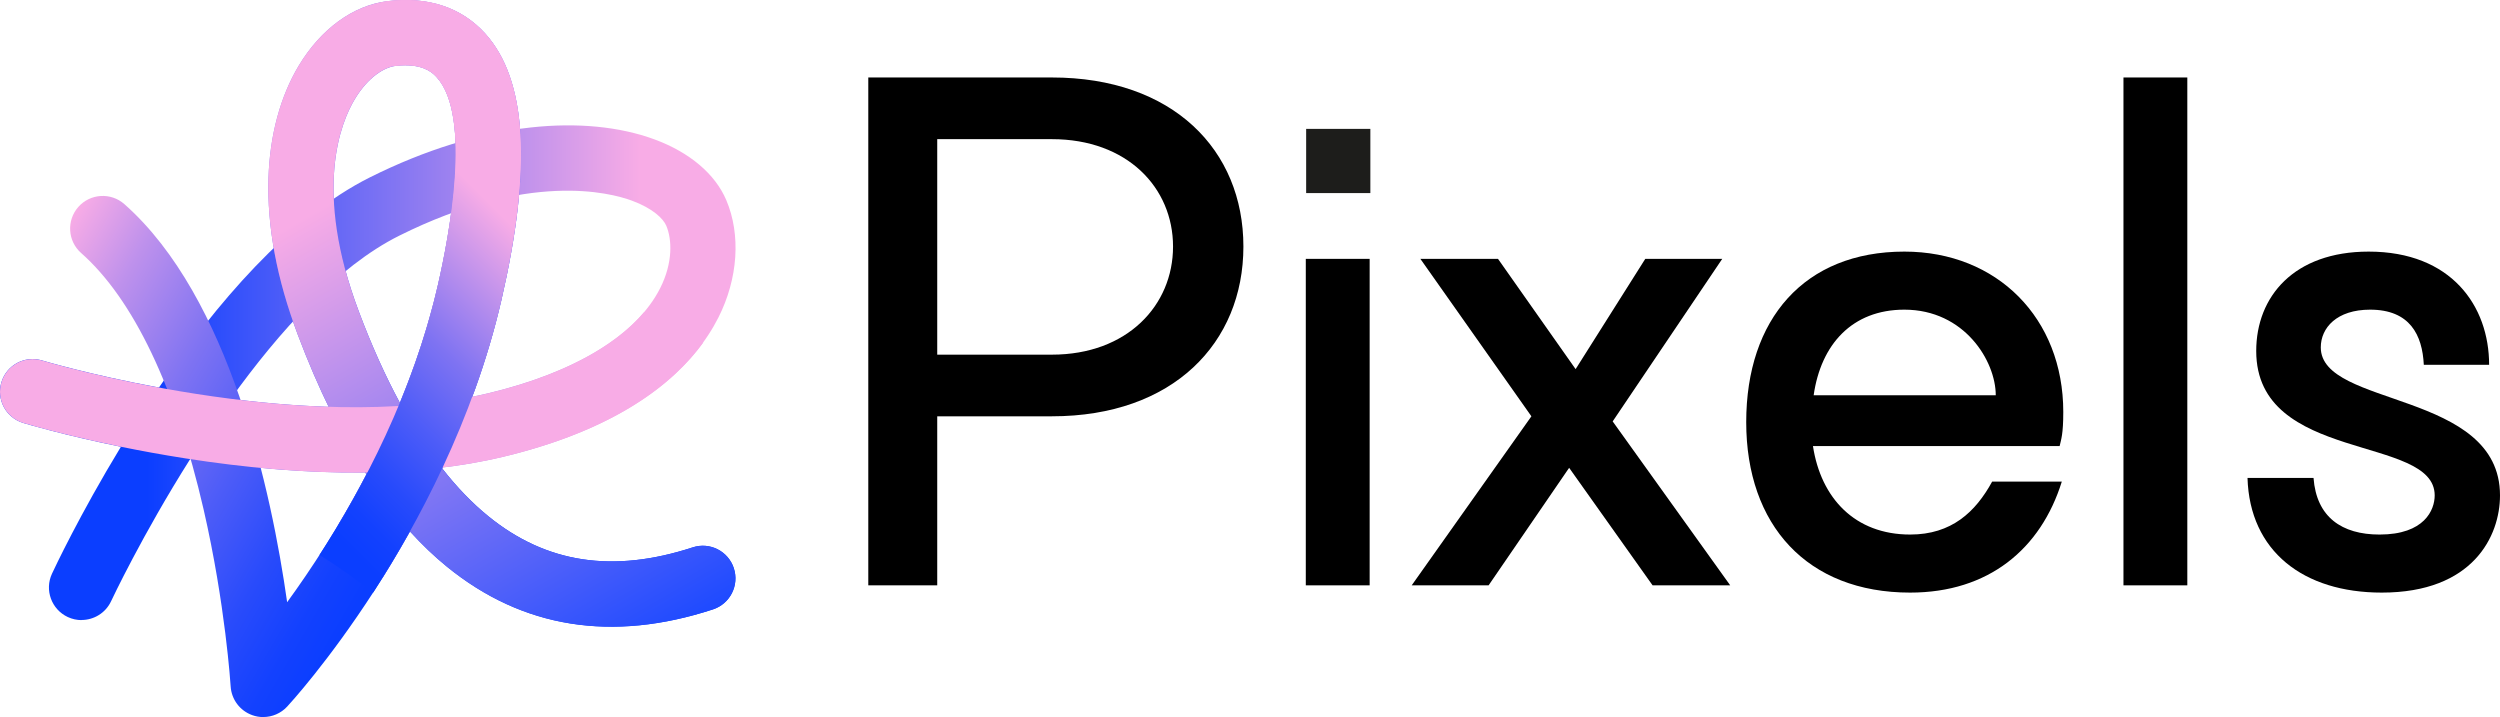
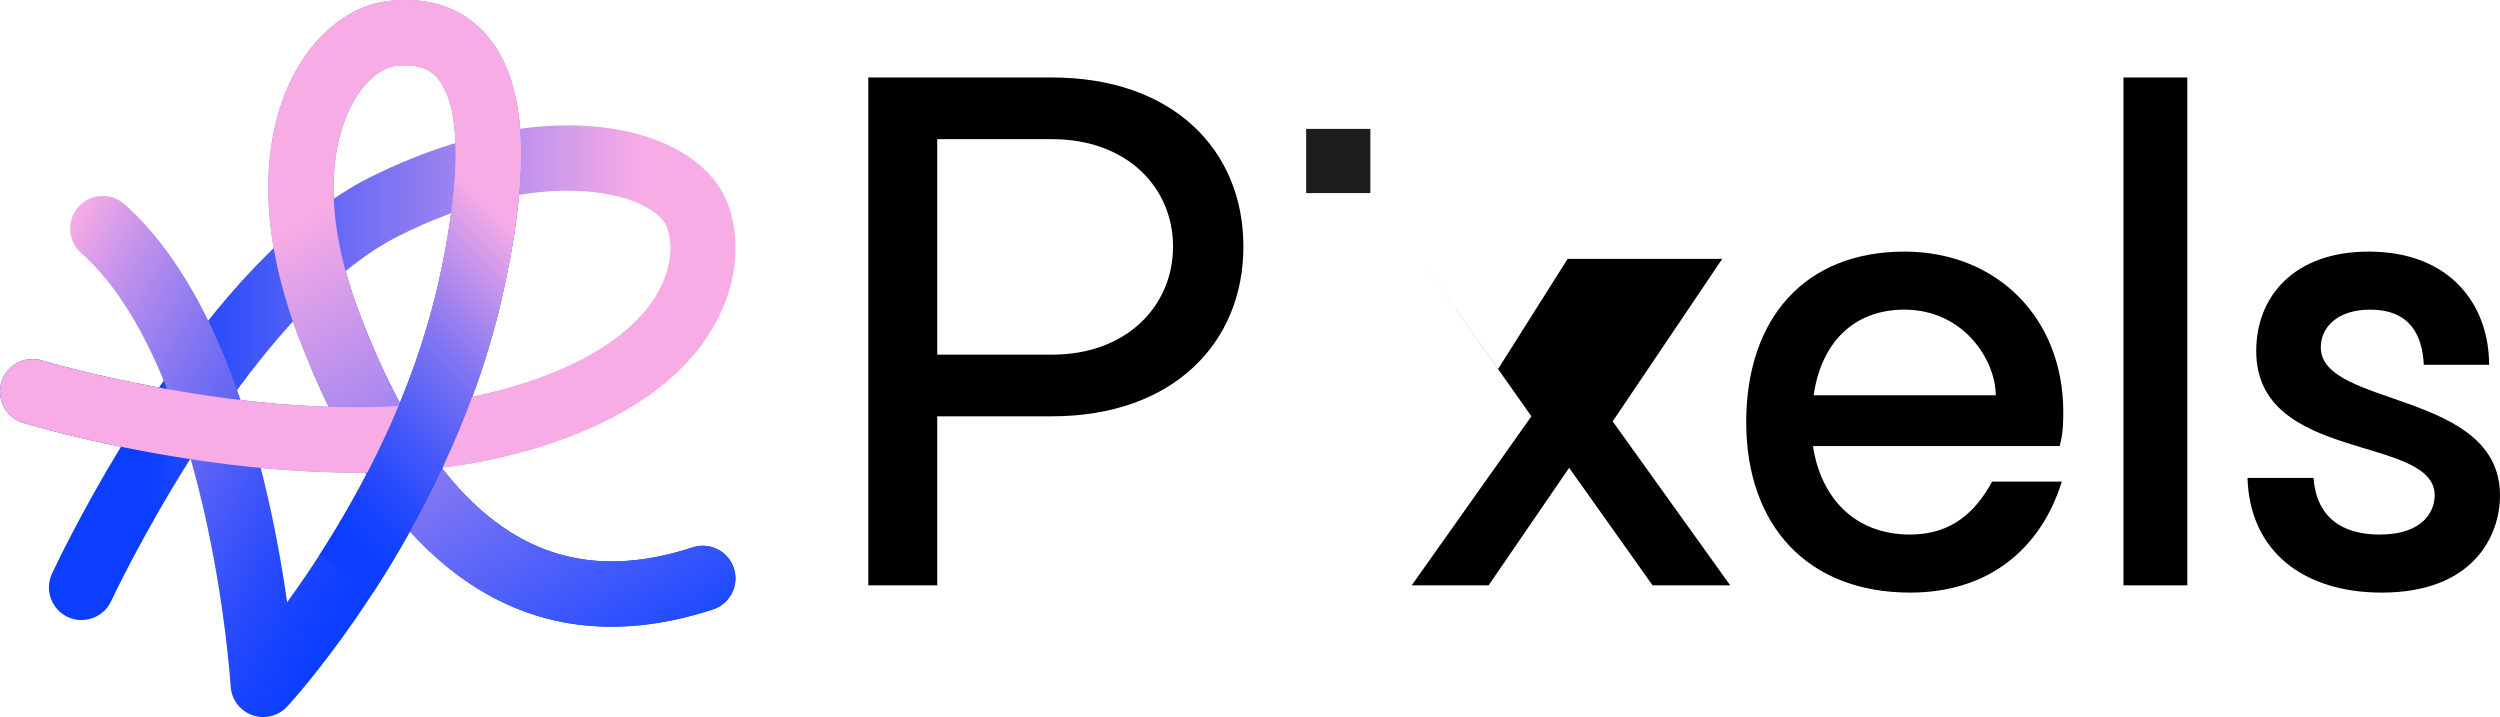
<svg xmlns="http://www.w3.org/2000/svg" id="Capa_1" version="1.1" viewBox="0 0 702.79 201.58">
  <defs>
    <style>
      .st0 {
        fill: #1d1d1b;
      }

      .st1 {
        fill: url(#Degradado_sin_nombre_139);
      }

      .st2 {
        fill: url(#Degradado_sin_nombre_137);
      }

      .st3 {
        fill: url(#Degradado_sin_nombre_129);
      }

      .st4 {
        fill: url(#Degradado_sin_nombre_2);
      }

      .st5 {
        fill: url(#Degradado_sin_nombre_83);
      }
    </style>
    <linearGradient id="Degradado_sin_nombre_2" data-name="Degradado sin nombre 2" x1="0" y1="104.78" x2="206.78" y2="104.78" gradientUnits="userSpaceOnUse">
      <stop offset=".2" stop-color="#0b3eff" />
      <stop offset=".87" stop-color="#f8ace6" />
    </linearGradient>
    <linearGradient id="Degradado_sin_nombre_129" data-name="Degradado sin nombre 129" x1="207.18" y1="164.3" x2="22.2" y2="57.5" gradientUnits="userSpaceOnUse">
      <stop offset=".42" stop-color="#0b3eff" />
      <stop offset=".47" stop-color="#1341fe" />
      <stop offset=".55" stop-color="#294bfb" />
      <stop offset=".65" stop-color="#4d5cf8" />
      <stop offset=".77" stop-color="#7f73f2" />
      <stop offset=".9" stop-color="#be91ec" />
      <stop offset="1" stop-color="#f8ace6" />
    </linearGradient>
    <linearGradient id="Degradado_sin_nombre_139" data-name="Degradado sin nombre 139" x1="79.34" y1="14.88" x2="177.45" y2="184.81" gradientUnits="userSpaceOnUse">
      <stop offset=".22" stop-color="#f8ace6" />
      <stop offset="1" stop-color="#1e4aff" />
    </linearGradient>
    <linearGradient id="Degradado_sin_nombre_83" data-name="Degradado sin nombre 83" x1="0" y1="110.35" x2="206.78" y2="110.35" gradientUnits="userSpaceOnUse">
      <stop offset="0" stop-color="#f8ace6" />
      <stop offset="1" stop-color="#f8ace6" />
    </linearGradient>
    <linearGradient id="Degradado_sin_nombre_137" data-name="Degradado sin nombre 137" x1="28.79" y1="160.17" x2="157.99" y2="30.97" gradientUnits="userSpaceOnUse">
      <stop offset=".29" stop-color="#0b3eff" />
      <stop offset=".34" stop-color="#1341fe" />
      <stop offset=".41" stop-color="#294bfb" />
      <stop offset=".5" stop-color="#4d5cf8" />
      <stop offset=".61" stop-color="#7f73f2" />
      <stop offset=".72" stop-color="#be91ec" />
      <stop offset=".82" stop-color="#f8ace6" />
    </linearGradient>
  </defs>
  <g>
    <path d="M244.1,21.78h51.6c34.06,0,53.84,20.4,53.84,47.52s-19.78,47.73-53.84,47.73h-32.23v47.52h-19.38V21.78ZM295.7,99.7c21.21,0,34.06-13.87,34.06-30.39s-12.85-30.19-34.06-30.19h-32.23v60.58h32.23Z" />
-     <path d="M385.03,72.77v91.78h-17.95v-91.78h17.95Z" />
-     <path d="M484.15,72.77l-30.8,45.69,33.04,46.09h-21.82l-23.46-33.04-22.64,33.04h-21.62l33.65-47.52-31.21-44.26h21.82l21.82,31,19.58-31h21.62Z" />
+     <path d="M484.15,72.77l-30.8,45.69,33.04,46.09h-21.82l-23.46-33.04-22.64,33.04h-21.62l33.65-47.52-31.21-44.26l21.82,31,19.58-31h21.62Z" />
    <path d="M536.98,166.59c-28.96,0-46.09-18.97-46.09-47.93s16.32-47.93,44.46-47.93c26.11,0,44.67,18.76,44.67,45.07,0,6.32-.61,7.75-1.02,9.59h-69.35c2.24,14.69,11.83,24.88,27.33,24.88,11.63,0,18.36-6.32,23.05-14.89h19.58c-5.91,18.97-20.6,31.21-42.63,31.21ZM561.04,111.12c0-9.59-8.77-24.07-25.7-24.07-14.68,0-23.46,9.79-25.49,24.07h51.19Z" />
    <path d="M614.89,21.78v142.77h-17.95V21.78h17.95Z" />
    <path d="M702.79,139.26c0,11.42-7.55,27.33-33.25,27.33-22.03,0-37.12-11.63-37.73-32.23h18.56c.82,11.01,7.95,15.91,18.56,15.91,12.65,0,15.5-6.93,15.5-11.01,0-17.13-50.17-8.97-50.17-40.59,0-15.3,10.61-27.94,31.61-27.94,23.25,0,33.86,15.3,33.86,31.82h-18.36c-.41-8.36-3.88-15.5-15.09-15.5-9.38,0-13.87,5.1-13.87,10.61,0,16.93,50.38,12.03,50.38,41.61Z" />
    <rect class="st0" x="367.18" y="36.23" width="18.05" height="18.05" />
  </g>
  <path class="st4" d="M22.92,174.32c-1.29,0-2.61-.28-3.86-.86-4.59-2.14-6.58-7.59-4.45-12.18.68-1.47,7.82-16.66,19.38-35.69-16.21-3.31-26.89-6.52-27.48-6.7-4.85-1.47-7.59-6.59-6.12-11.44,1.47-4.85,6.59-7.59,11.44-6.12.31.09,13.63,4.06,32.86,7.61,15.79-23.19,36.57-47.75,59.37-59.12,15.42-7.69,30.61-12.39,45.16-13.99,12.95-1.42,24.97-.26,34.76,3.35,9.9,3.65,17.07,9.73,20.2,17.1,4.12,9.72,3.3,22.04-2.21,32.95-6.46,12.8-22.2,29.99-60.5,39.16-23.83,5.71-53.43,5.93-88,.65-13.49,21.35-22.05,39.57-22.23,39.95-1.55,3.34-4.87,5.3-8.32,5.3ZM64.87,112.11c22.84,2.91,49.49,3.93,72.33-1.54,24.55-5.88,41.74-16.39,48.4-29.59,3.66-7.25,3.28-13.81,1.7-17.53-.85-2-3.83-4.9-9.67-7.05-6.15-2.27-29.05-8.27-65.39,9.85-17.31,8.63-33.82,27-47.37,45.86Z" />
  <path class="st3" d="M74,201.58c-1.03,0-2.08-.17-3.09-.54-3.46-1.24-5.84-4.41-6.07-8.08-.01-.23-1.47-23.11-7.61-49.78-7.87-34.2-19.78-59.12-34.42-72.05-3.8-3.35-4.15-9.15-.8-12.95,3.35-3.8,9.15-4.15,12.95-.8,29.66,26.21,41.37,80.92,45.76,111.91,6.57-9.03,14.69-21.31,22.3-35.94-7.15-11.02-13.6-24.14-19.31-39.28-5.89-15.63-8.66-30.44-8.24-44.02.37-12.06,3.34-23.02,8.58-31.7C90.25,8.1,99.28,1.53,108.85.33c11.36-1.42,20.89,1.73,27.56,9.12,11.7,12.97,13.18,37.49,4.53,74.96-3.99,17.25-10.05,33.28-16.62,47.29,4.12,5.27,8.44,9.75,12.95,13.41,16.27,13.23,35.06,16.09,57.46,8.76,4.81-1.58,9.99,1.05,11.57,5.86,1.58,4.81-1.05,9.99-5.86,11.57-28.4,9.29-53.54,5.27-74.74-11.96-3.6-2.93-7.08-6.25-10.45-9.96-3.47,6.23-6.88,11.82-10.02,16.68-12.96,20.05-24.03,32.07-24.5,32.57-1.77,1.91-4.22,2.94-6.73,2.94ZM114,18.35c-.87,0-1.83.06-2.87.19-3.01.38-7.58,3.02-11.37,9.3-3.96,6.56-11.78,25.52,1.13,59.78,3.57,9.49,7.42,18.04,11.53,25.65,4.26-10.3,7.97-21.37,10.65-32.97,3.22-13.94,9.64-47.56-.27-58.54-.81-.9-3.06-3.39-8.79-3.39Z" />
  <path class="st1" d="M206.29,159.74c-1.58-4.81-6.75-7.44-11.57-5.86-22.4,7.33-41.19,4.46-57.46-8.76-4.51-3.67-8.83-8.14-12.95-13.41,6.57-14.02,12.64-30.04,16.62-47.29,8.65-37.47,7.17-61.99-4.53-74.96-6.66-7.39-16.19-10.54-27.56-9.12-9.57,1.2-18.61,7.76-24.8,18.02-5.24,8.68-8.2,19.64-8.58,31.7-.42,13.58,2.35,28.39,8.24,44.02,5.7,15.14,12.16,28.26,19.31,39.28-2.64,5.07-5.34,9.85-8.01,14.32,4.36,4.76,8.49,9.72,12.52,14.77,2.48-3.96,5.08-8.32,7.71-13.05,3.36,3.71,6.85,7.04,10.45,9.96,21.19,17.23,46.34,21.26,74.74,11.96,4.81-1.58,7.44-6.75,5.86-11.57ZM112.41,113.25c-4.11-7.6-7.95-16.16-11.53-25.65-12.9-34.26-5.09-53.22-1.12-59.78,3.79-6.28,8.36-8.92,11.37-9.3,1.04-.13,2-.19,2.87-.19,5.73,0,7.98,2.49,8.79,3.39,9.91,10.99,3.49,44.6.27,58.54-2.68,11.61-6.4,22.67-10.65,32.97Z" />
  <path class="st5" d="M196.88,96.03c-5.33-2.67-10.62-5.41-15.88-8.19-8.48,9.98-23.66,17.91-43.79,22.73-52.31,12.53-124.65-9.01-125.37-9.23-4.85-1.47-9.97,1.27-11.44,6.12-1.47,4.85,1.27,9.97,6.12,11.44.79.24,19.59,5.89,45.54,9.95,17.14,2.68,33.06,4.02,47.69,4.02,15.39,0,29.34-1.48,41.73-4.45,31.63-7.58,47.87-20.61,56.21-32.13-.26-.03-.53-.11-.8-.25Z" />
  <path class="st2" d="M136.41,9.45c-6.66-7.39-16.19-10.54-27.56-9.12-5.03.63-8.59,5.21-7.96,10.24.63,5.03,5.21,8.59,10.24,7.96,7.88-.99,10.73,2.17,11.66,3.21,9.91,10.99,3.49,44.6.27,58.54-6.99,30.25-21.02,56.81-33.26,75.76,5.26,3.18,10.22,6.79,15.09,10.53.11-.17.22-.34.33-.51,11.96-18.51,27.87-47.7,35.71-81.66,8.65-37.47,7.17-61.99-4.53-74.96Z" />
</svg>